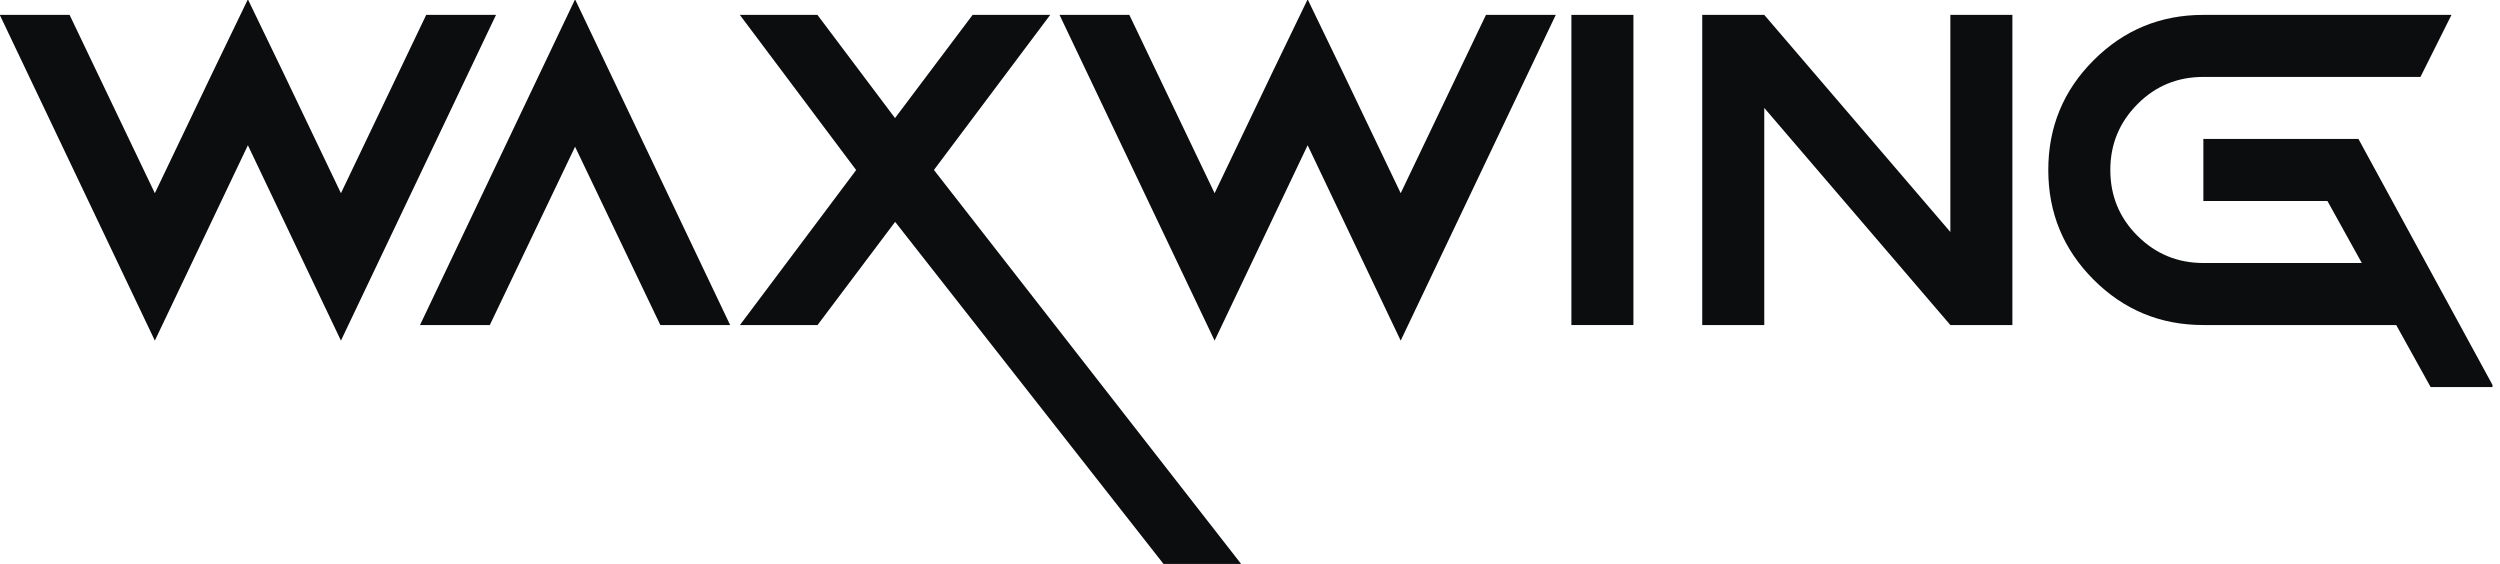
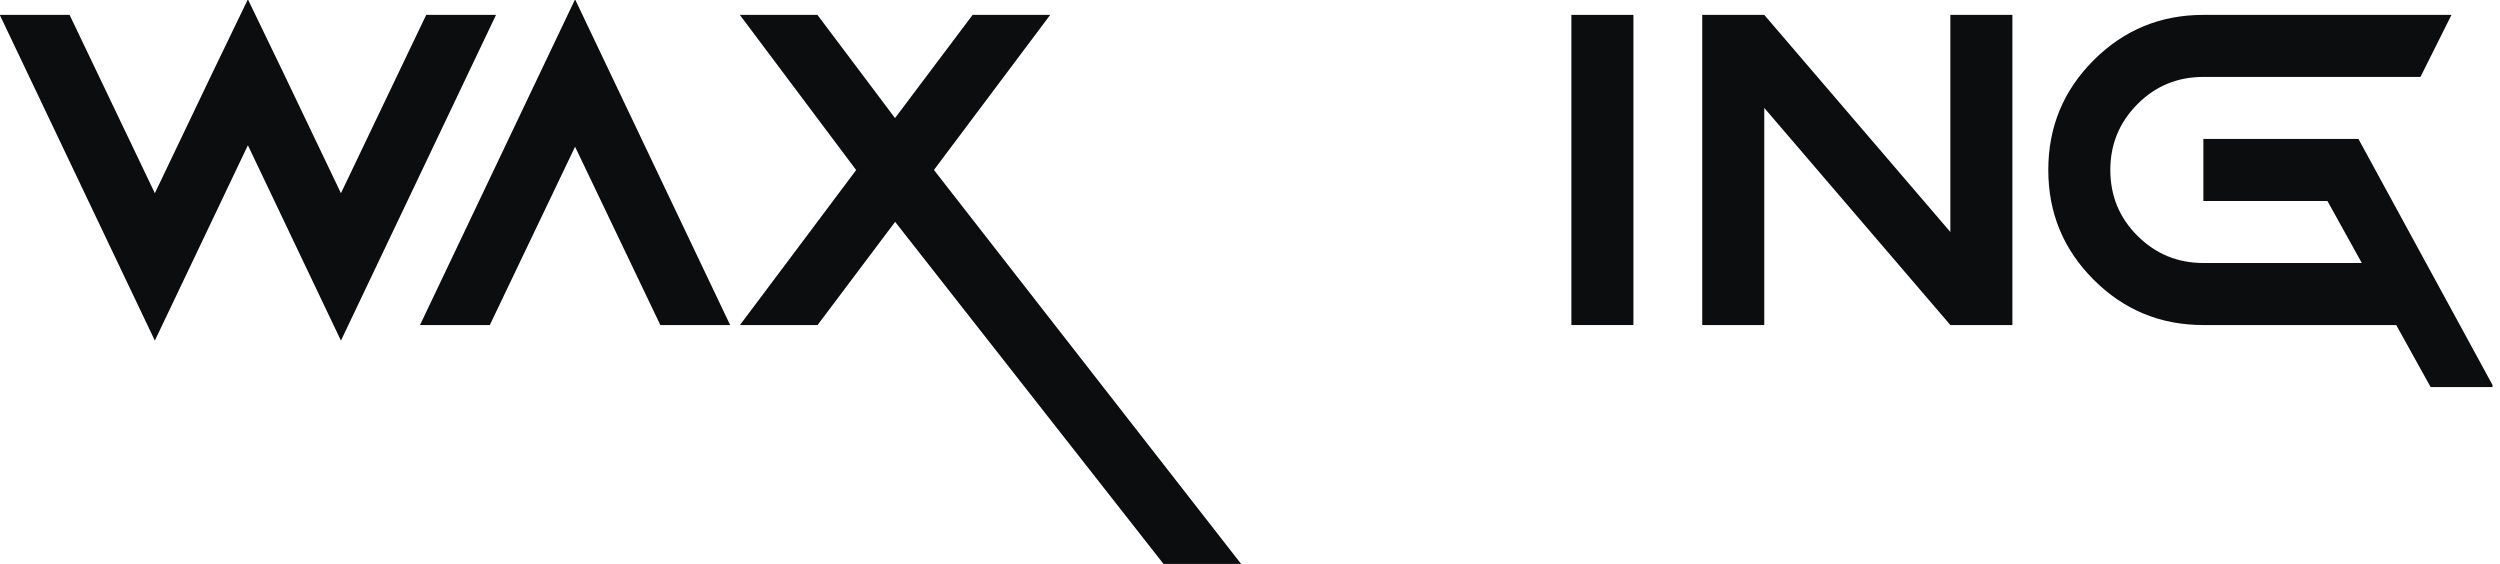
<svg xmlns="http://www.w3.org/2000/svg" width="133" height="30" viewBox="0 0 133 30" fill="none">
  <g clip-path="url(#clip0_18_4179)">
-     <path d="M13.188 7.728L8.238 18.12L-0.012 0.792H3.702L8.238 10.278L11.334 3.804L13.188 -0.036L15.042 3.804L18.138 10.278L22.674 0.792H26.388L18.138 18.12L13.188 7.728Z" fill="#0B0D0E" />
+     <path d="M13.188 7.728L8.238 18.12L-0.012 0.792H3.702L8.238 10.278L11.334 3.804L13.188 -0.036L15.042 3.804L18.138 10.278L22.674 0.792H26.388L18.138 18.12Z" fill="#0B0D0E" />
    <path d="M22.344 17.292L30.594 -0.036L38.844 17.292H35.13L30.594 7.806L26.058 17.292H22.344Z" fill="#0B0D0E" />
    <path d="M45.545 9.042L39.359 0.792H43.487L47.615 6.282L51.743 0.792H55.871L49.685 9.042L66.167 30.18H62.039L47.621 11.802L43.493 17.292H39.365L45.551 9.042H45.545Z" fill="#0B0D0E" />
-     <path d="M69.567 7.728L64.617 18.12L56.367 0.792H60.081L64.617 10.278L67.713 3.804L69.567 -0.036L71.421 3.804L74.517 10.278L79.053 0.792H82.767L74.517 18.12L69.567 7.728Z" fill="#0B0D0E" />
    <path d="M86.898 17.292H83.598V0.792H86.898V17.292Z" fill="#0B0D0E" />
    <path d="M93.859 5.742V17.292H90.559V0.792H93.859L103.759 12.342V0.792H107.059V17.292H103.759L93.859 5.742Z" fill="#0B0D0E" />
    <path d="M129.309 20.592L127.479 17.292H117.219C114.933 17.292 112.989 16.488 111.381 14.88C109.773 13.272 108.969 11.328 108.969 9.042C108.969 6.756 109.773 4.812 111.381 3.204C112.989 1.596 114.933 0.792 117.219 0.792H130.419L128.769 4.092H117.219C115.845 4.092 114.675 4.572 113.715 5.538C112.755 6.504 112.269 7.668 112.269 9.042C112.269 10.416 112.749 11.586 113.715 12.546C114.675 13.506 115.845 13.992 117.219 13.992H125.649L123.819 10.692H117.219V7.392H125.469L132.663 20.592H129.309Z" fill="#0B0D0E" />
  </g>
  <defs>
    <clipPath id="clip0_18_4179">
      <rect width="132.6" height="30" fill="white" />
    </clipPath>
  </defs>
</svg>